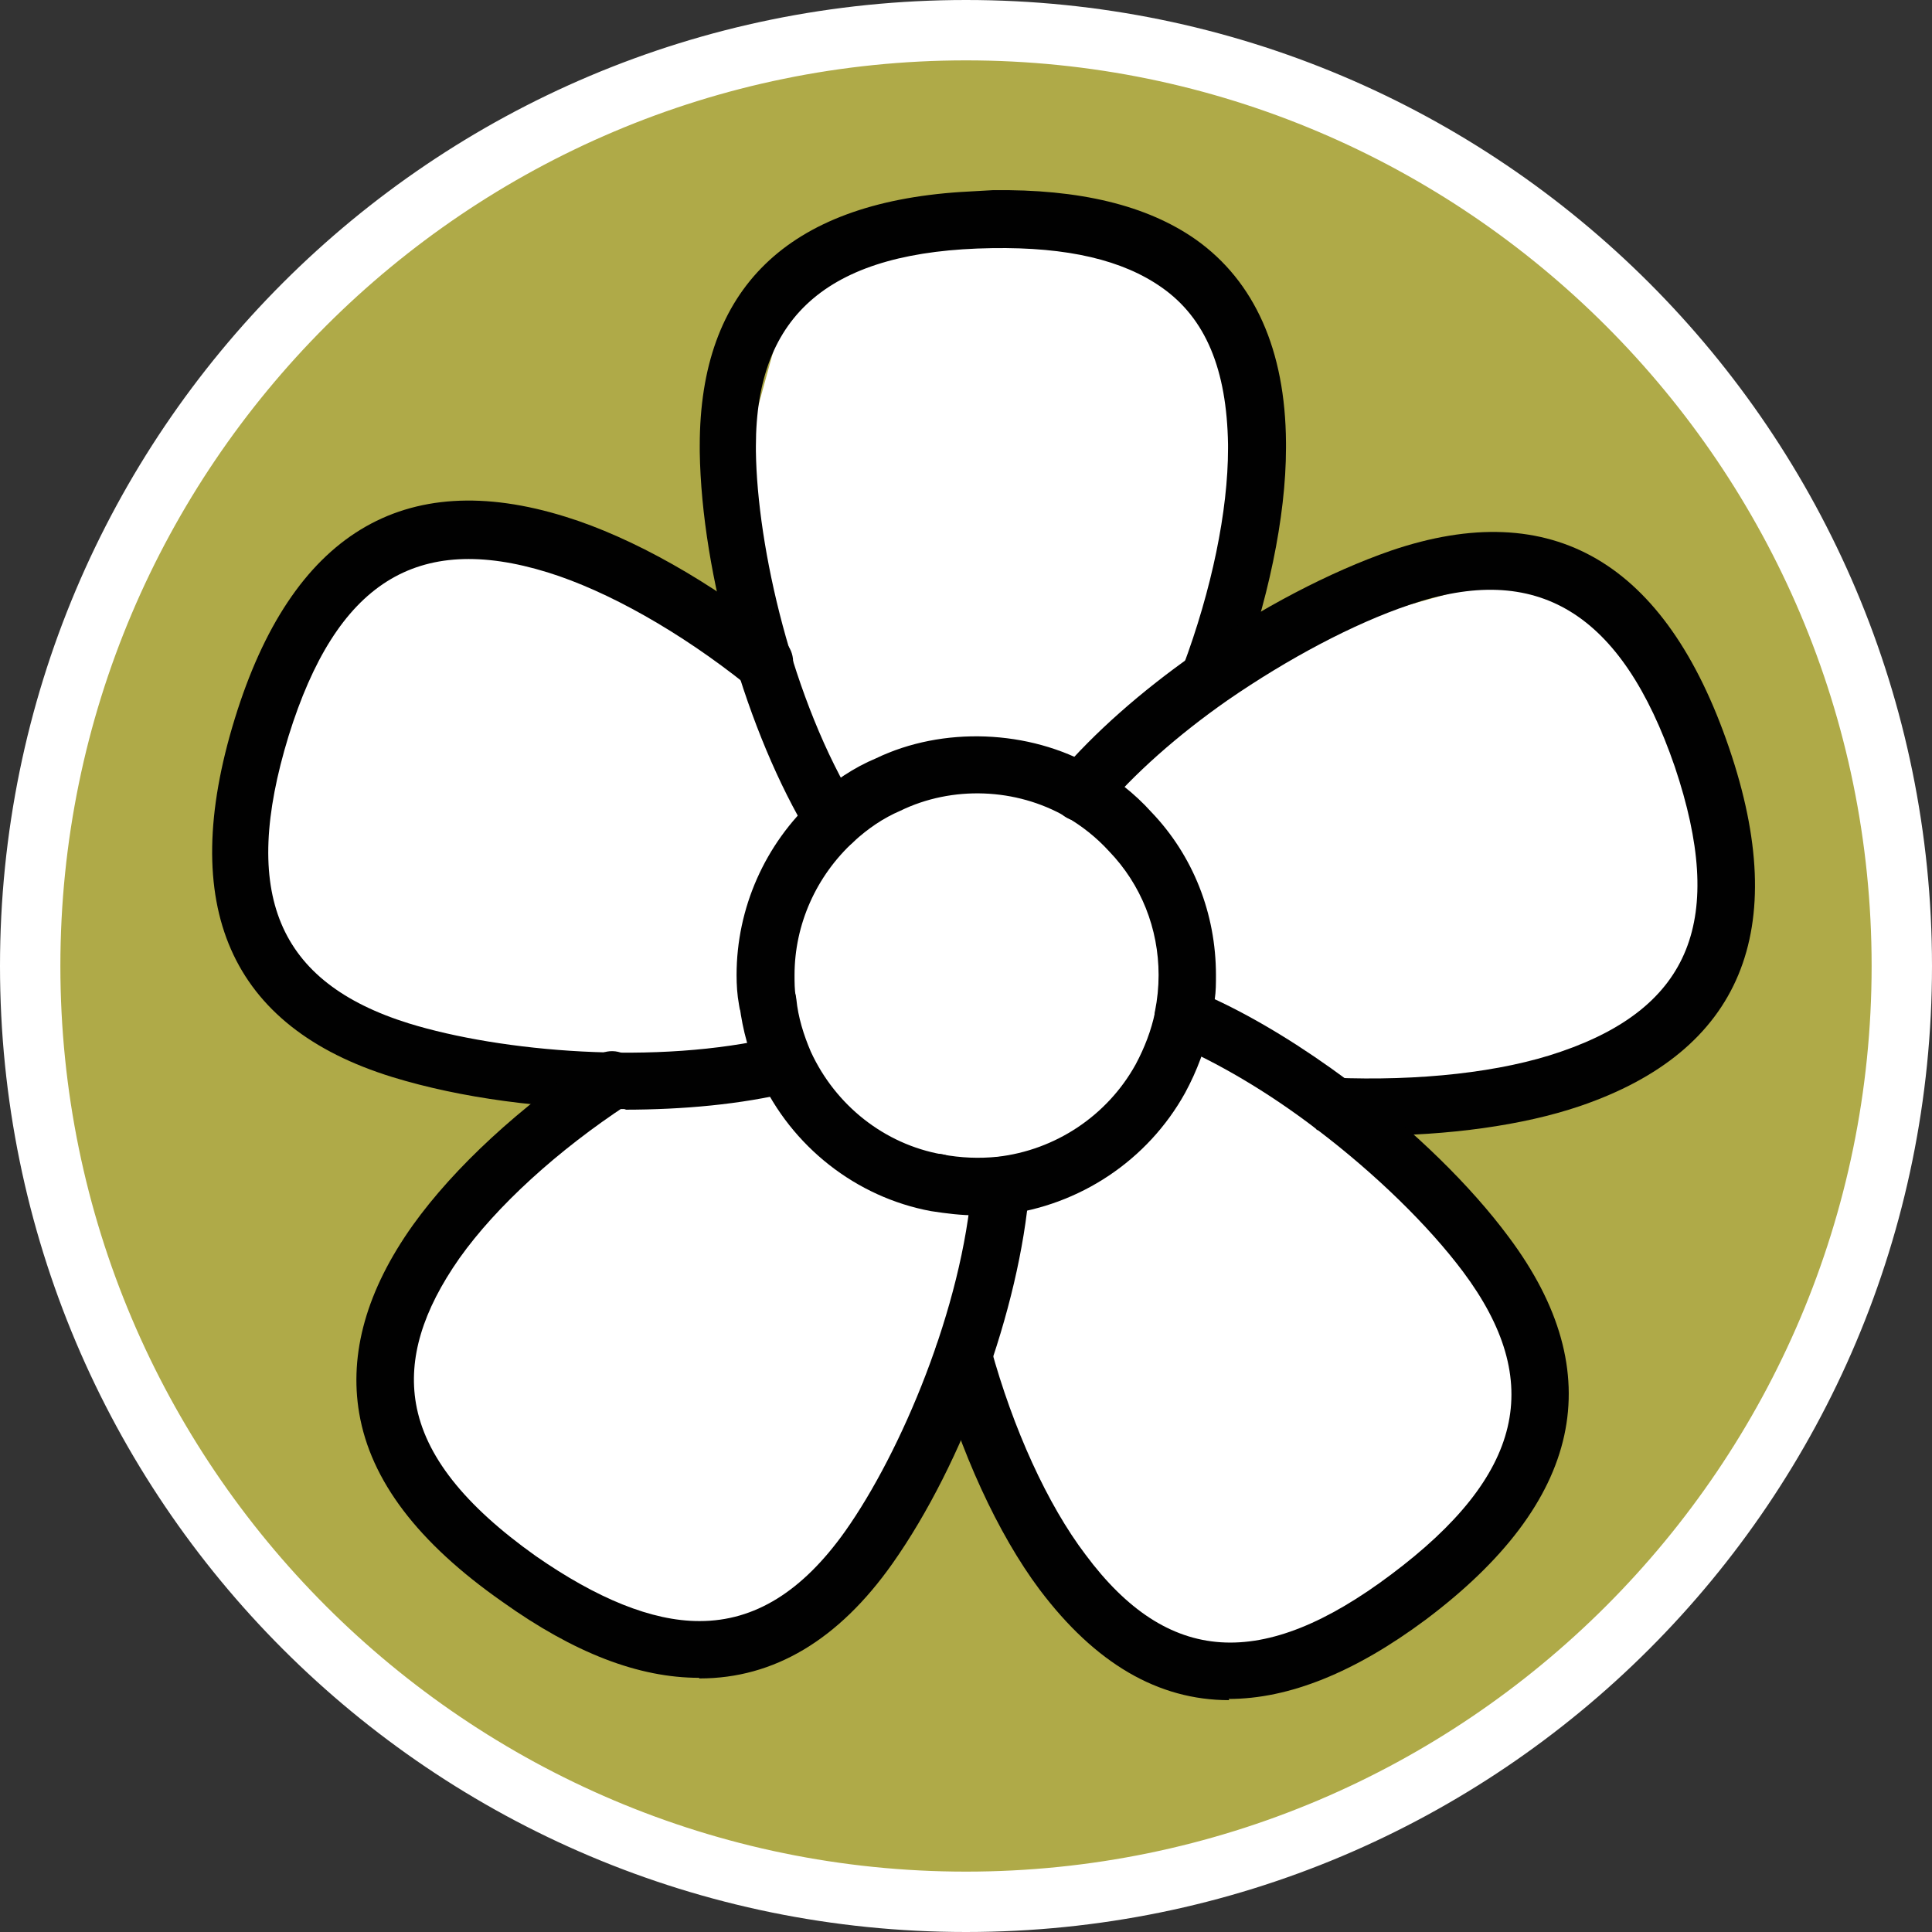
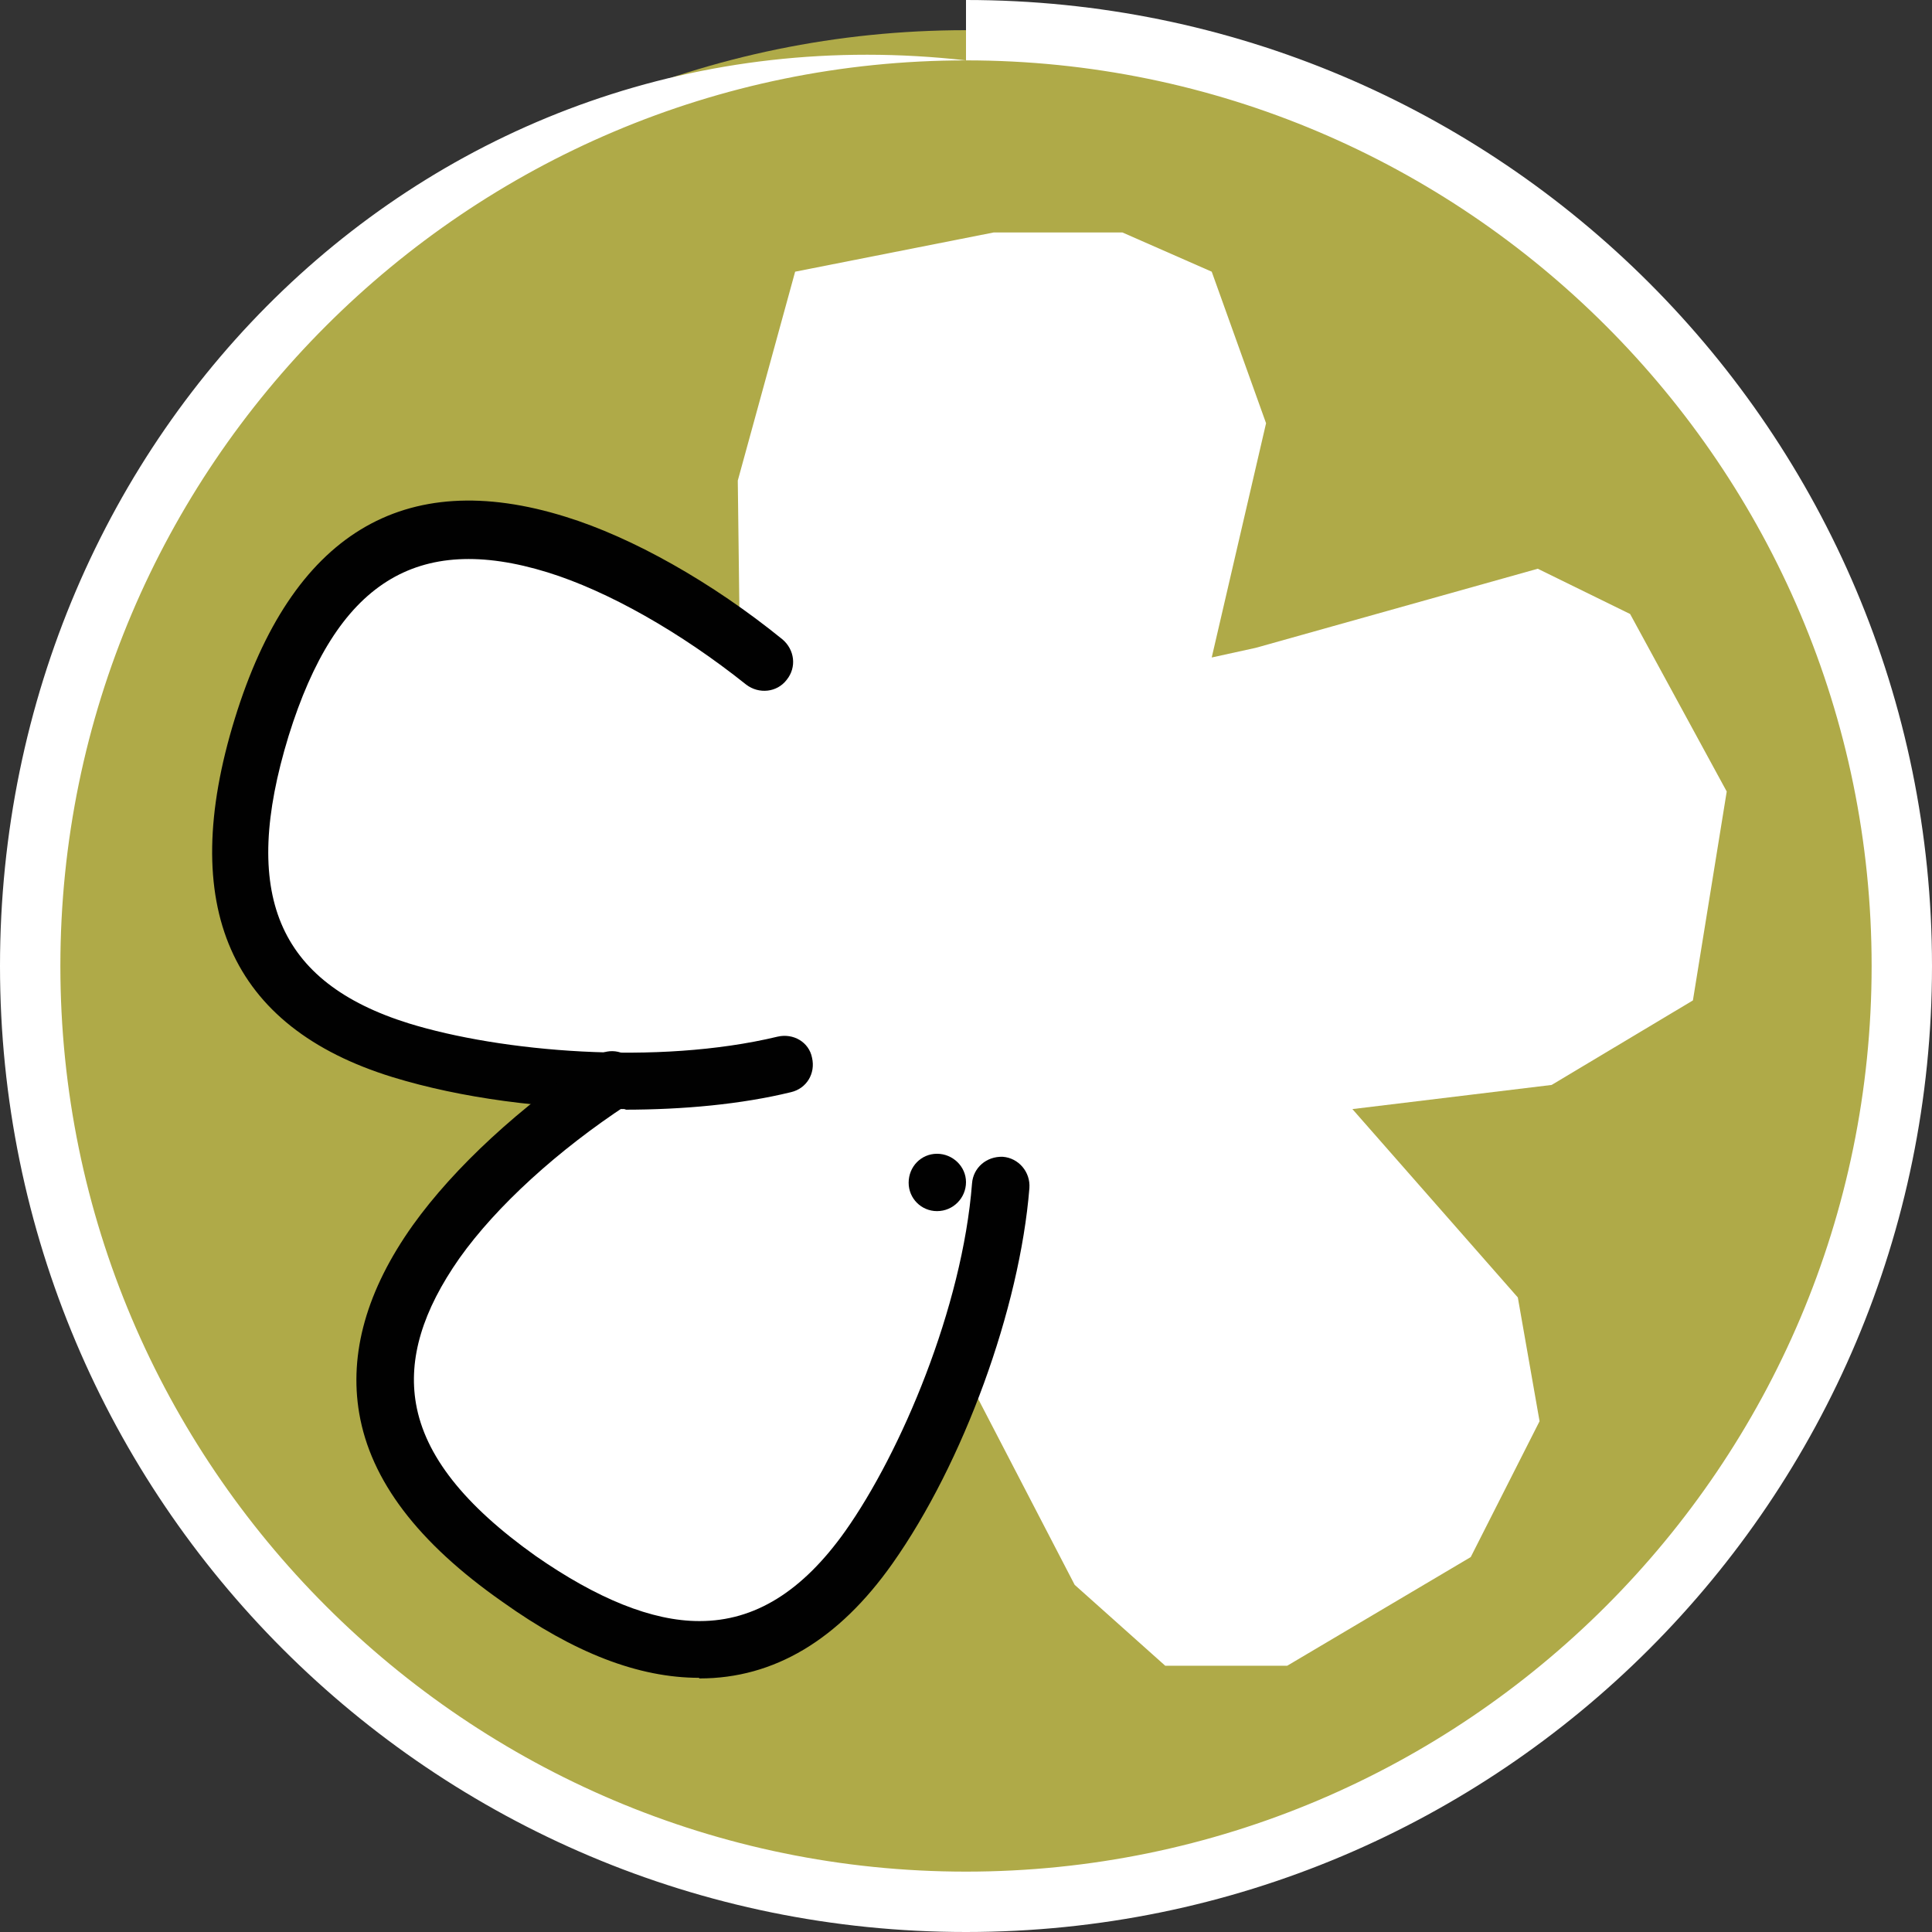
<svg xmlns="http://www.w3.org/2000/svg" id="uuid-ad45078e-8b08-4bb4-80b2-a498ddfc8de5" width="32" height="32" viewBox="0 0 32 32">
  <rect x="0" y="0" width="32" height="32" fill="#333333" stroke="none" />
  <defs>
    <style>.uuid-540d24bc-c722-402c-8fbd-0fa124e4b337{fill:#afaa48;}.uuid-642e3da9-7ce7-4417-996c-6bcb83ac294e{fill:#fff;}.uuid-080c78ff-e62f-42a0-9091-4d108258df17{fill:none;}.uuid-851b68b2-b0ea-478e-b838-2254f92a2ec1{fill:#010101;}</style>
  </defs>
  <path class="uuid-540d24bc-c722-402c-8fbd-0fa124e4b337" d="M16,31.5C7.45,31.5.5,24.55.5,16S7.45.5,16,.5s15.5,6.95,15.5,15.5-6.95,15.5-15.5,15.5Z" />
-   <path class="uuid-642e3da9-7ce7-4417-996c-6bcb83ac294e" d="M16,1c8.27,0,15,6.73,15,15s-6.73,15-15,15S1,24.27,1,16,7.73,1,16,1M16,0C7.16,0,0,7.16,0,16s7.16,16,16,16,16-7.16,16-16S24.84,0,16,0h0Z" />
+   <path class="uuid-642e3da9-7ce7-4417-996c-6bcb83ac294e" d="M16,1c8.27,0,15,6.73,15,15s-6.73,15-15,15S1,24.27,1,16,7.73,1,16,1C7.16,0,0,7.16,0,16s7.16,16,16,16,16-7.16,16-16S24.84,0,16,0h0Z" />
  <polygon class="uuid-642e3da9-7ce7-4417-996c-6bcb83ac294e" points="16.46 3.85 13.17 4.5 12.22 7.96 12.25 10.37 8.32 8.82 5.9 9.42 3.98 12.55 4.24 16.12 8.09 17.61 9.75 18.13 7.34 20.06 6.33 22.92 7.53 25.43 10.08 26.97 12.98 26.97 15.36 24.16 16.16 23.09 17.8 26.25 19.3 27.59 21.32 27.59 24.36 25.79 25.5 23.54 25.14 21.49 22.4 18.37 25.7 17.97 28.04 16.57 28.6 13.11 27 10.17 25.47 9.42 20.8 10.73 20.07 10.89 20.97 7.01 20.07 4.5 18.59 3.85 16.46 3.85" />
-   <rect class="uuid-080c78ff-e62f-42a0-9091-4d108258df17" x="10.6" y="3.1" width="12" height="11.81" />
-   <path class="uuid-851b68b2-b0ea-478e-b838-2254f92a2ec1" d="M13.82,14.08c-.16,0-.31-.08-.41-.23-1.04-1.71-1.79-4.33-1.82-6.37v-.1c0-2.6,1.45-4.01,4.32-4.2.17-.01.35-.02.53-.03,1.44-.02,2.56.25,3.37.82.97.69,1.48,1.83,1.49,3.36,0,.03,0,.06,0,.09,0,1.14-.3,2.57-.82,3.96-.09.24-.36.37-.61.28-.19-.07-.31-.25-.31-.44,0-.06.01-.11.03-.17.48-1.28.75-2.59.75-3.62v-.07c-.02-1.24-.37-2.09-1.1-2.6-.64-.45-1.55-.67-2.81-.65-2.67.04-3.91,1.08-3.91,3.28v.08c.02,1.59.6,4.14,1.68,5.89.14.22.07.52-.16.66-.07.05-.16.07-.24.07" />
  <path class="uuid-851b68b2-b0ea-478e-b838-2254f92a2ec1" d="M10.37,18.37c-1.35,0-2.73-.18-3.87-.53-2.69-.83-3.57-2.83-2.61-5.94.94-3.05,2.79-4.18,5.48-3.34,1.1.34,2.42,1.08,3.59,2.03.2.17.24.46.07.67-.16.21-.46.24-.67.08-1.09-.87-2.29-1.55-3.29-1.86-2.17-.67-3.5.17-4.29,2.71-.8,2.61-.19,4.08,1.99,4.76,1.52.47,4.11.7,6.11.22.26-.06.52.09.57.35.06.26-.09.51-.35.57-.82.2-1.78.29-2.76.29" />
-   <path class="uuid-851b68b2-b0ea-478e-b838-2254f92a2ec1" d="M22.69,18.81c-.21,0-.42,0-.62-.02-.26-.01-.46-.22-.46-.48,0-.26.21-.46.47-.46,1.43.06,2.79-.09,3.77-.43,2.16-.74,2.74-2.19,1.89-4.72-.88-2.56-2.28-3.41-4.4-2.68-.92.31-2.01.89-3.01,1.58-.83.58-1.55,1.22-2.07,1.84-.17.2-.47.22-.67.05-.2-.17-.22-.47-.05-.67.58-.68,1.36-1.37,2.26-2,1.08-.75,2.23-1.35,3.24-1.7,2.67-.91,4.55.19,5.6,3.27,1.03,3.02.2,5.02-2.47,5.93-.94.32-2.18.49-3.47.49" />
  <path class="uuid-851b68b2-b0ea-478e-b838-2254f92a2ec1" d="M11.58,27.79c-1,0-2.07-.41-3.26-1.26-1.4-.98-2.18-2.01-2.37-3.12-.17-.99.12-2.04.89-3.12.68-.95,1.78-1.97,3.04-2.8.22-.15.51-.08.66.14.15.22.08.52-.14.66-1.16.76-2.18,1.69-2.79,2.55-.61.87-.85,1.66-.72,2.41.15.86.8,1.68,1.98,2.52,1.02.71,1.93,1.08,2.71,1.08h.01c.91,0,1.7-.49,2.41-1.49.92-1.3,1.94-3.7,2.1-5.76.02-.26.24-.45.51-.44.26.02.46.25.44.52-.16,1.99-1.09,4.55-2.27,6.22-.89,1.26-1.96,1.9-3.19,1.9h-.01" />
-   <path class="uuid-851b68b2-b0ea-478e-b838-2254f92a2ec1" d="M20.36,28.16c-1.18,0-2.22-.61-3.14-1.83-.69-.92-1.32-2.29-1.72-3.75-.07-.26.08-.52.33-.59.25-.07.52.08.58.33.37,1.35.94,2.6,1.57,3.43,1.36,1.83,2.93,1.93,5.06.33,2.19-1.64,2.56-3.19,1.19-5.02-.57-.76-1.44-1.61-2.4-2.34-.02,0-.03-.02-.04-.03-.8-.61-1.62-1.09-2.37-1.41-.21-.09-.33-.31-.29-.53.04-.2.06-.4.06-.6,0-.77-.29-1.5-.82-2.05-.21-.23-.45-.42-.71-.57-.83-.48-1.89-.52-2.75-.1-.28.12-.53.29-.77.51-.62.57-.98,1.37-.98,2.21,0,.12,0,.24.02.36.04.26-.15.5-.4.54-.27.04-.51-.15-.54-.41-.03-.16-.04-.33-.04-.49,0-1.11.47-2.17,1.29-2.92.31-.29.66-.52,1.02-.67,1.1-.53,2.53-.48,3.61.14.35.19.67.44.95.75.69.72,1.07,1.68,1.07,2.7,0,.14,0,.27-.02.4.71.33,1.47.8,2.21,1.35.02.01.03.02.04.03,1.06.8,1.99,1.71,2.62,2.56,1.69,2.26,1.22,4.39-1.38,6.34-1.17.87-2.26,1.31-3.26,1.31" />
  <path class="uuid-851b68b2-b0ea-478e-b838-2254f92a2ec1" d="M15.52,20.06c-.26,0-.47-.21-.47-.47h0c0-.27.21-.48.47-.48s.48.21.48.47-.21.48-.48.48" />
-   <path class="uuid-851b68b2-b0ea-478e-b838-2254f92a2ec1" d="M16.18,20.13c-.26,0-.5-.03-.76-.07-1.24-.23-2.31-1.07-2.84-2.23-.17-.37-.28-.77-.33-1.17-.03-.26.15-.49.41-.53.27-.03.5.15.53.42.03.3.12.59.24.87.41.89,1.22,1.53,2.17,1.7.32.06.62.07.92.04.96-.11,1.82-.68,2.29-1.53.15-.28.26-.57.32-.86.05-.26.3-.42.55-.37.26.05.43.3.37.56-.08.39-.22.77-.42,1.14-.62,1.12-1.75,1.87-3.02,2.02-.15.02-.3.03-.45.03" />
</svg>